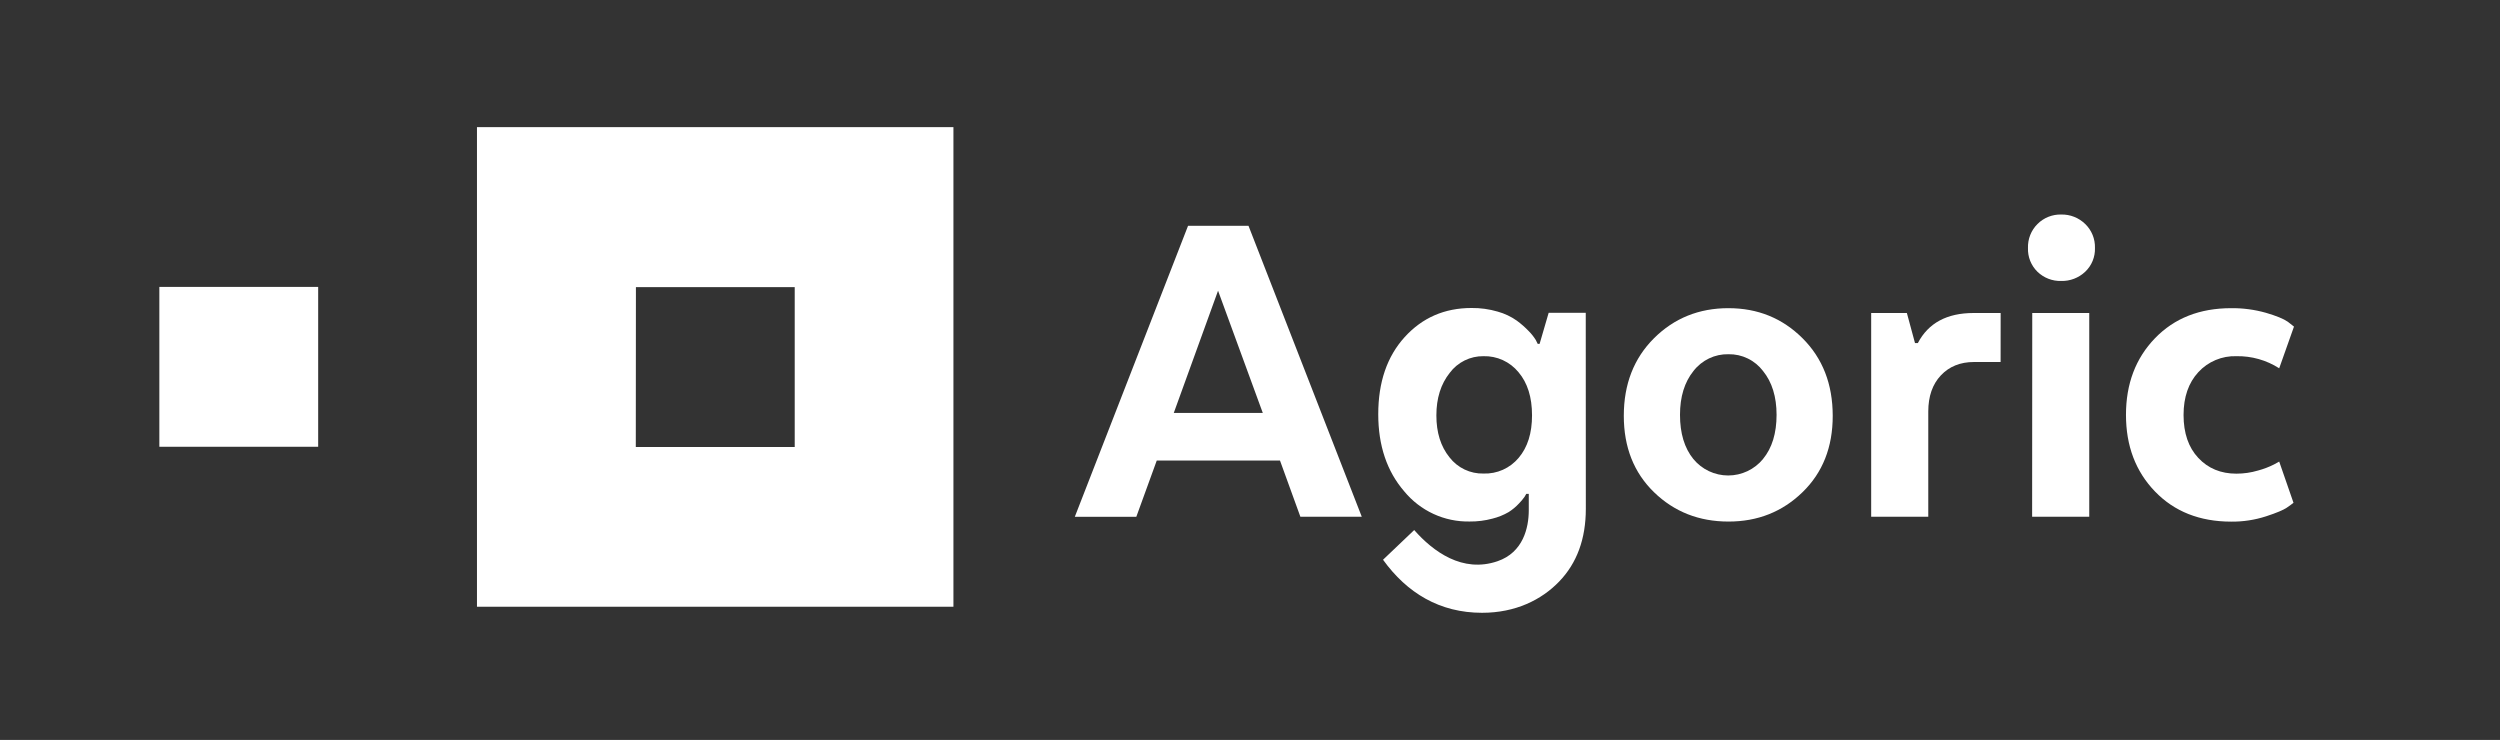
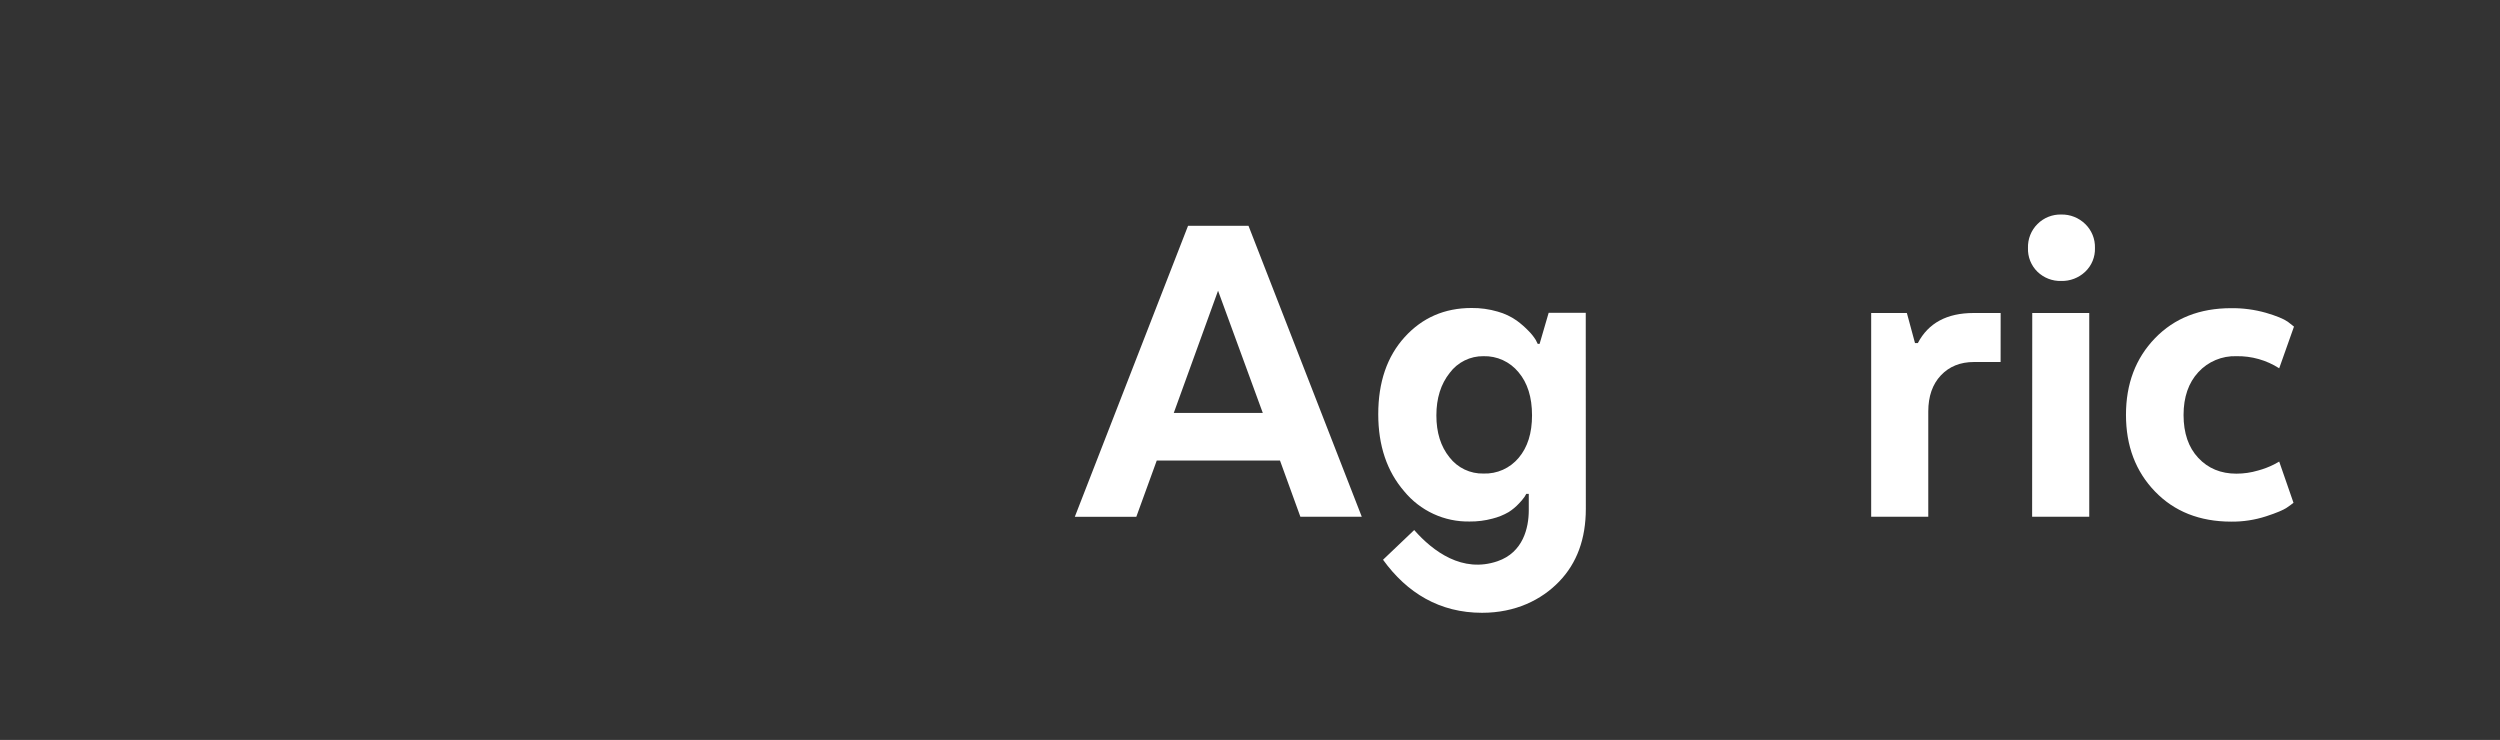
<svg xmlns="http://www.w3.org/2000/svg" width="223" height="66" viewBox="0 0 223 66" fill="none">
  <rect x="0" y="0" width="223" height="66" fill="#333333" stroke="none" />
-   <path d="M85.046 54.122V11.339H42.546V54.122H85.046ZM56.724 25.612H70.889V39.872H56.713L56.724 25.612Z" fill="white" />
-   <path d="M14.214 25.592H28.381V39.851H14.214V25.592Z" fill="white" />
  <path d="M121.47 46.092H115.993L114.176 41.082H103.182L101.358 46.101H95.872L105.974 20.141H111.366L121.47 46.092ZM104.701 36.832H112.64L108.65 25.931L104.701 36.832Z" fill="white" />
  <path d="M141.456 45.383C141.456 48.066 140.663 50.23 139.078 51.873C137.495 53.516 135.174 54.661 132.201 54.661C128.423 54.661 125.511 52.901 123.366 49.929L126.147 47.28C127.83 49.195 130.455 51.134 133.577 50.061C135.874 49.276 136.367 47.064 136.367 45.509V44.054H136.144C136.115 44.112 136.066 44.198 135.994 44.312C135.842 44.528 135.672 44.731 135.486 44.918C135.215 45.209 134.908 45.464 134.574 45.677C134.122 45.939 133.635 46.135 133.129 46.261C132.464 46.439 131.778 46.526 131.091 46.519C129.979 46.54 128.877 46.309 127.867 45.843C126.857 45.376 125.964 44.687 125.255 43.825C123.711 42.038 122.94 39.745 122.94 36.947C122.94 34.091 123.726 31.798 125.297 30.068C126.868 28.338 128.857 27.473 131.262 27.473C132.052 27.465 132.839 27.574 133.597 27.796C134.204 27.964 134.778 28.235 135.294 28.598C135.683 28.882 136.045 29.201 136.378 29.55C136.611 29.785 136.818 30.047 136.993 30.329L137.163 30.674H137.332L138.14 27.904H141.449L141.456 45.383ZM135.45 33.2C135.072 32.739 134.594 32.371 134.053 32.123C133.512 31.876 132.922 31.756 132.328 31.772C131.745 31.764 131.167 31.894 130.643 32.153C130.119 32.412 129.663 32.792 129.313 33.263C128.522 34.259 128.126 35.522 128.125 37.05C128.123 38.578 128.513 39.825 129.293 40.792C129.651 41.256 130.112 41.629 130.639 41.88C131.167 42.132 131.745 42.255 132.328 42.24C132.923 42.261 133.515 42.146 134.059 41.903C134.604 41.659 135.085 41.294 135.468 40.835C136.262 39.896 136.658 38.635 136.657 37.05C136.658 35.434 136.256 34.15 135.45 33.2Z" fill="white" />
-   <path d="M160.783 43.906C158.986 45.652 156.785 46.525 154.182 46.523C151.551 46.523 149.336 45.651 147.539 43.906C145.742 42.161 144.843 39.89 144.843 37.092C144.843 34.265 145.742 31.958 147.539 30.169C149.336 28.381 151.551 27.487 154.182 27.489C156.787 27.489 158.987 28.382 160.783 30.169C162.579 31.956 163.478 34.264 163.479 37.092C163.481 39.89 162.582 42.161 160.783 43.906ZM157.26 40.942C158.067 39.961 158.47 38.648 158.47 37.005C158.47 35.392 158.067 34.087 157.26 33.09C156.898 32.616 156.432 32.234 155.897 31.975C155.363 31.715 154.775 31.586 154.182 31.597C153.582 31.583 152.987 31.711 152.445 31.971C151.903 32.23 151.429 32.613 151.06 33.09C150.257 34.087 149.856 35.392 149.856 37.005C149.856 38.651 150.252 39.964 151.045 40.942C151.424 41.403 151.899 41.773 152.436 42.027C152.974 42.281 153.561 42.413 154.154 42.413C154.748 42.413 155.335 42.281 155.872 42.027C156.41 41.773 156.885 41.403 157.264 40.942H157.26Z" fill="white" />
  <path d="M178.454 32.291H176.079C174.861 32.291 173.878 32.687 173.128 33.48C172.379 34.274 172.004 35.348 172.002 36.704V46.092H166.909V27.92H170.093L170.818 30.602H171.072C172.006 28.816 173.662 27.921 176.041 27.92H178.458L178.454 32.291Z" fill="white" />
  <path d="M181.745 24.245C181.464 23.971 181.243 23.641 181.096 23.276C180.95 22.911 180.882 22.519 180.895 22.126C180.882 21.728 180.951 21.332 181.097 20.963C181.243 20.594 181.464 20.259 181.745 19.98C182.023 19.702 182.355 19.484 182.719 19.339C183.084 19.194 183.474 19.125 183.866 19.136C184.259 19.127 184.651 19.197 185.017 19.342C185.383 19.487 185.717 19.704 186 19.98C186.286 20.255 186.511 20.588 186.661 20.957C186.811 21.326 186.882 21.723 186.87 22.121C186.883 22.516 186.812 22.91 186.662 23.275C186.512 23.641 186.286 23.97 186 24.24C185.42 24.788 184.649 25.083 183.855 25.062C183.467 25.073 183.081 25.006 182.719 24.866C182.356 24.726 182.026 24.515 181.745 24.245ZM181.277 27.922H186.361V46.094H181.266L181.277 27.922Z" fill="white" />
  <path d="M192.226 43.841C190.5 42.054 189.637 39.775 189.637 37.005C189.637 34.235 190.5 31.956 192.226 30.169C193.952 28.382 196.216 27.489 199.019 27.489C200.065 27.477 201.108 27.616 202.116 27.9C203.05 28.174 203.701 28.44 204.07 28.699L204.623 29.132L203.305 32.852C202.165 32.121 200.836 31.746 199.485 31.772C198.85 31.751 198.218 31.867 197.632 32.114C197.046 32.36 196.519 32.73 196.088 33.2C195.213 34.15 194.774 35.422 194.773 37.016C194.773 38.633 195.211 39.909 196.088 40.846C196.965 41.783 198.098 42.251 199.485 42.251C200.138 42.252 200.789 42.157 201.416 41.971C201.907 41.84 202.384 41.659 202.839 41.43L203.305 41.172L204.58 44.849C204.437 44.963 204.232 45.116 203.962 45.298C203.693 45.479 203.086 45.747 202.138 46.054C201.13 46.381 200.076 46.542 199.016 46.53C196.211 46.526 193.948 45.629 192.226 43.841Z" fill="white" />
</svg>